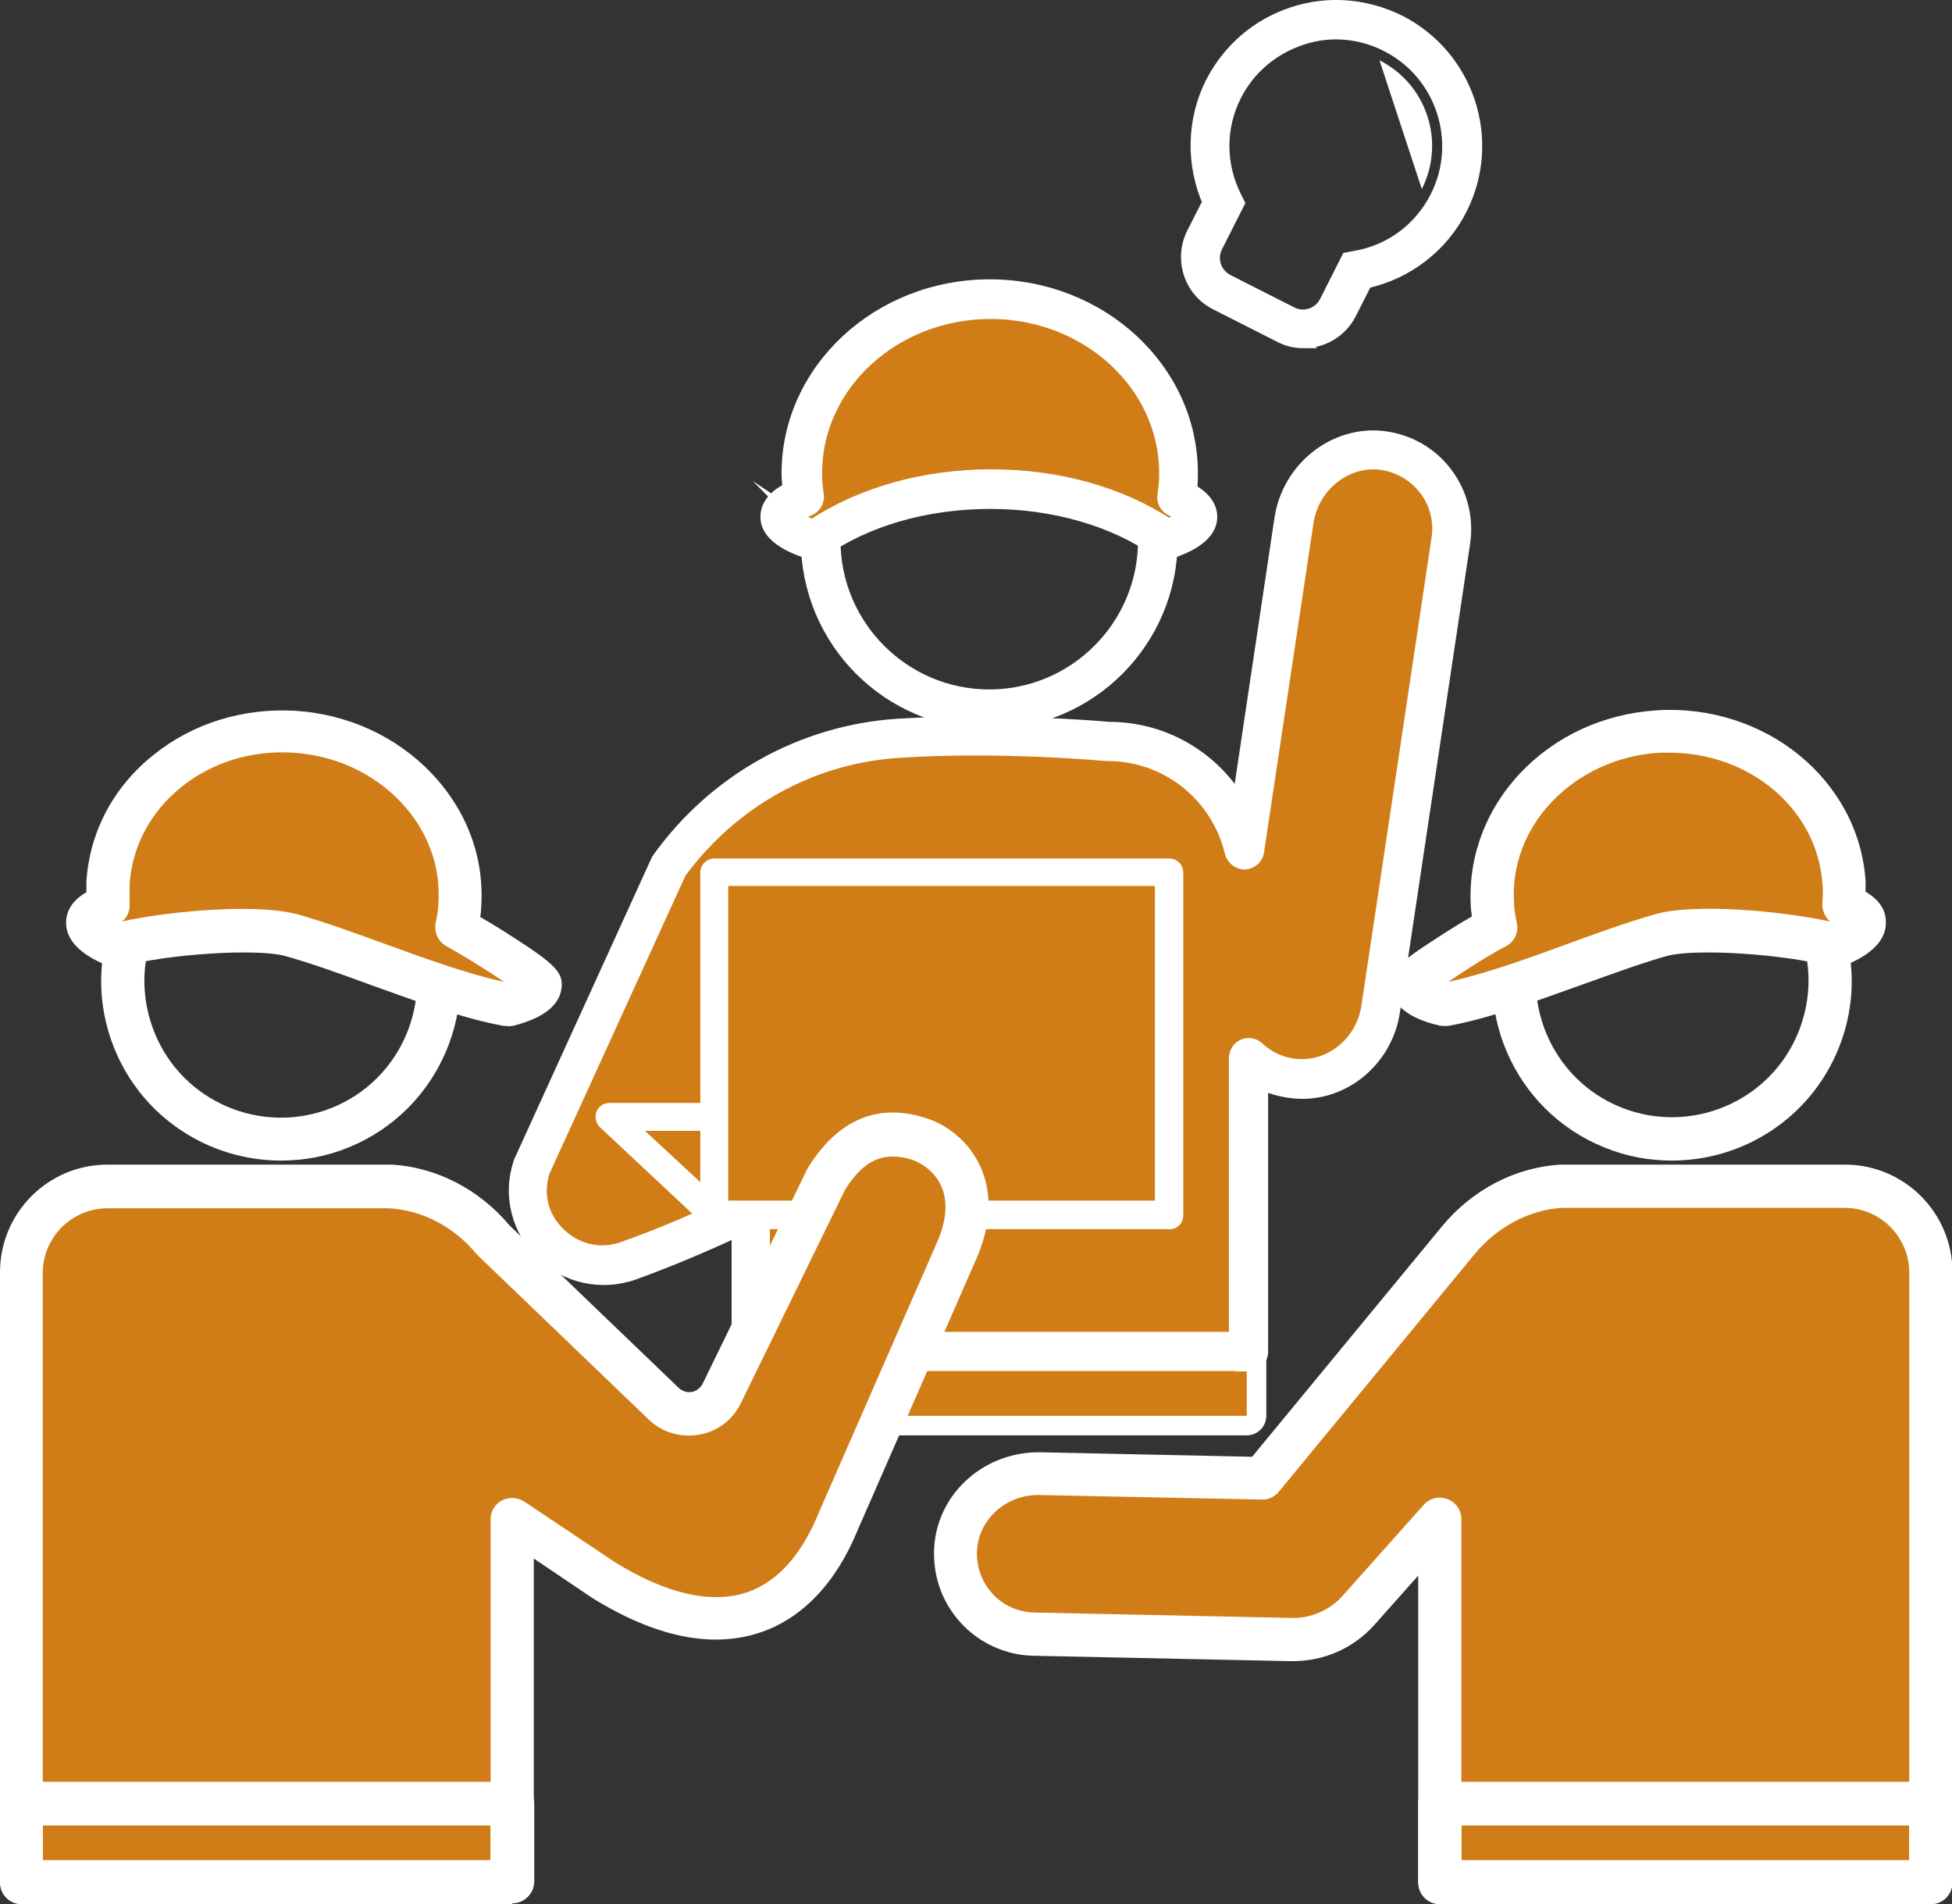
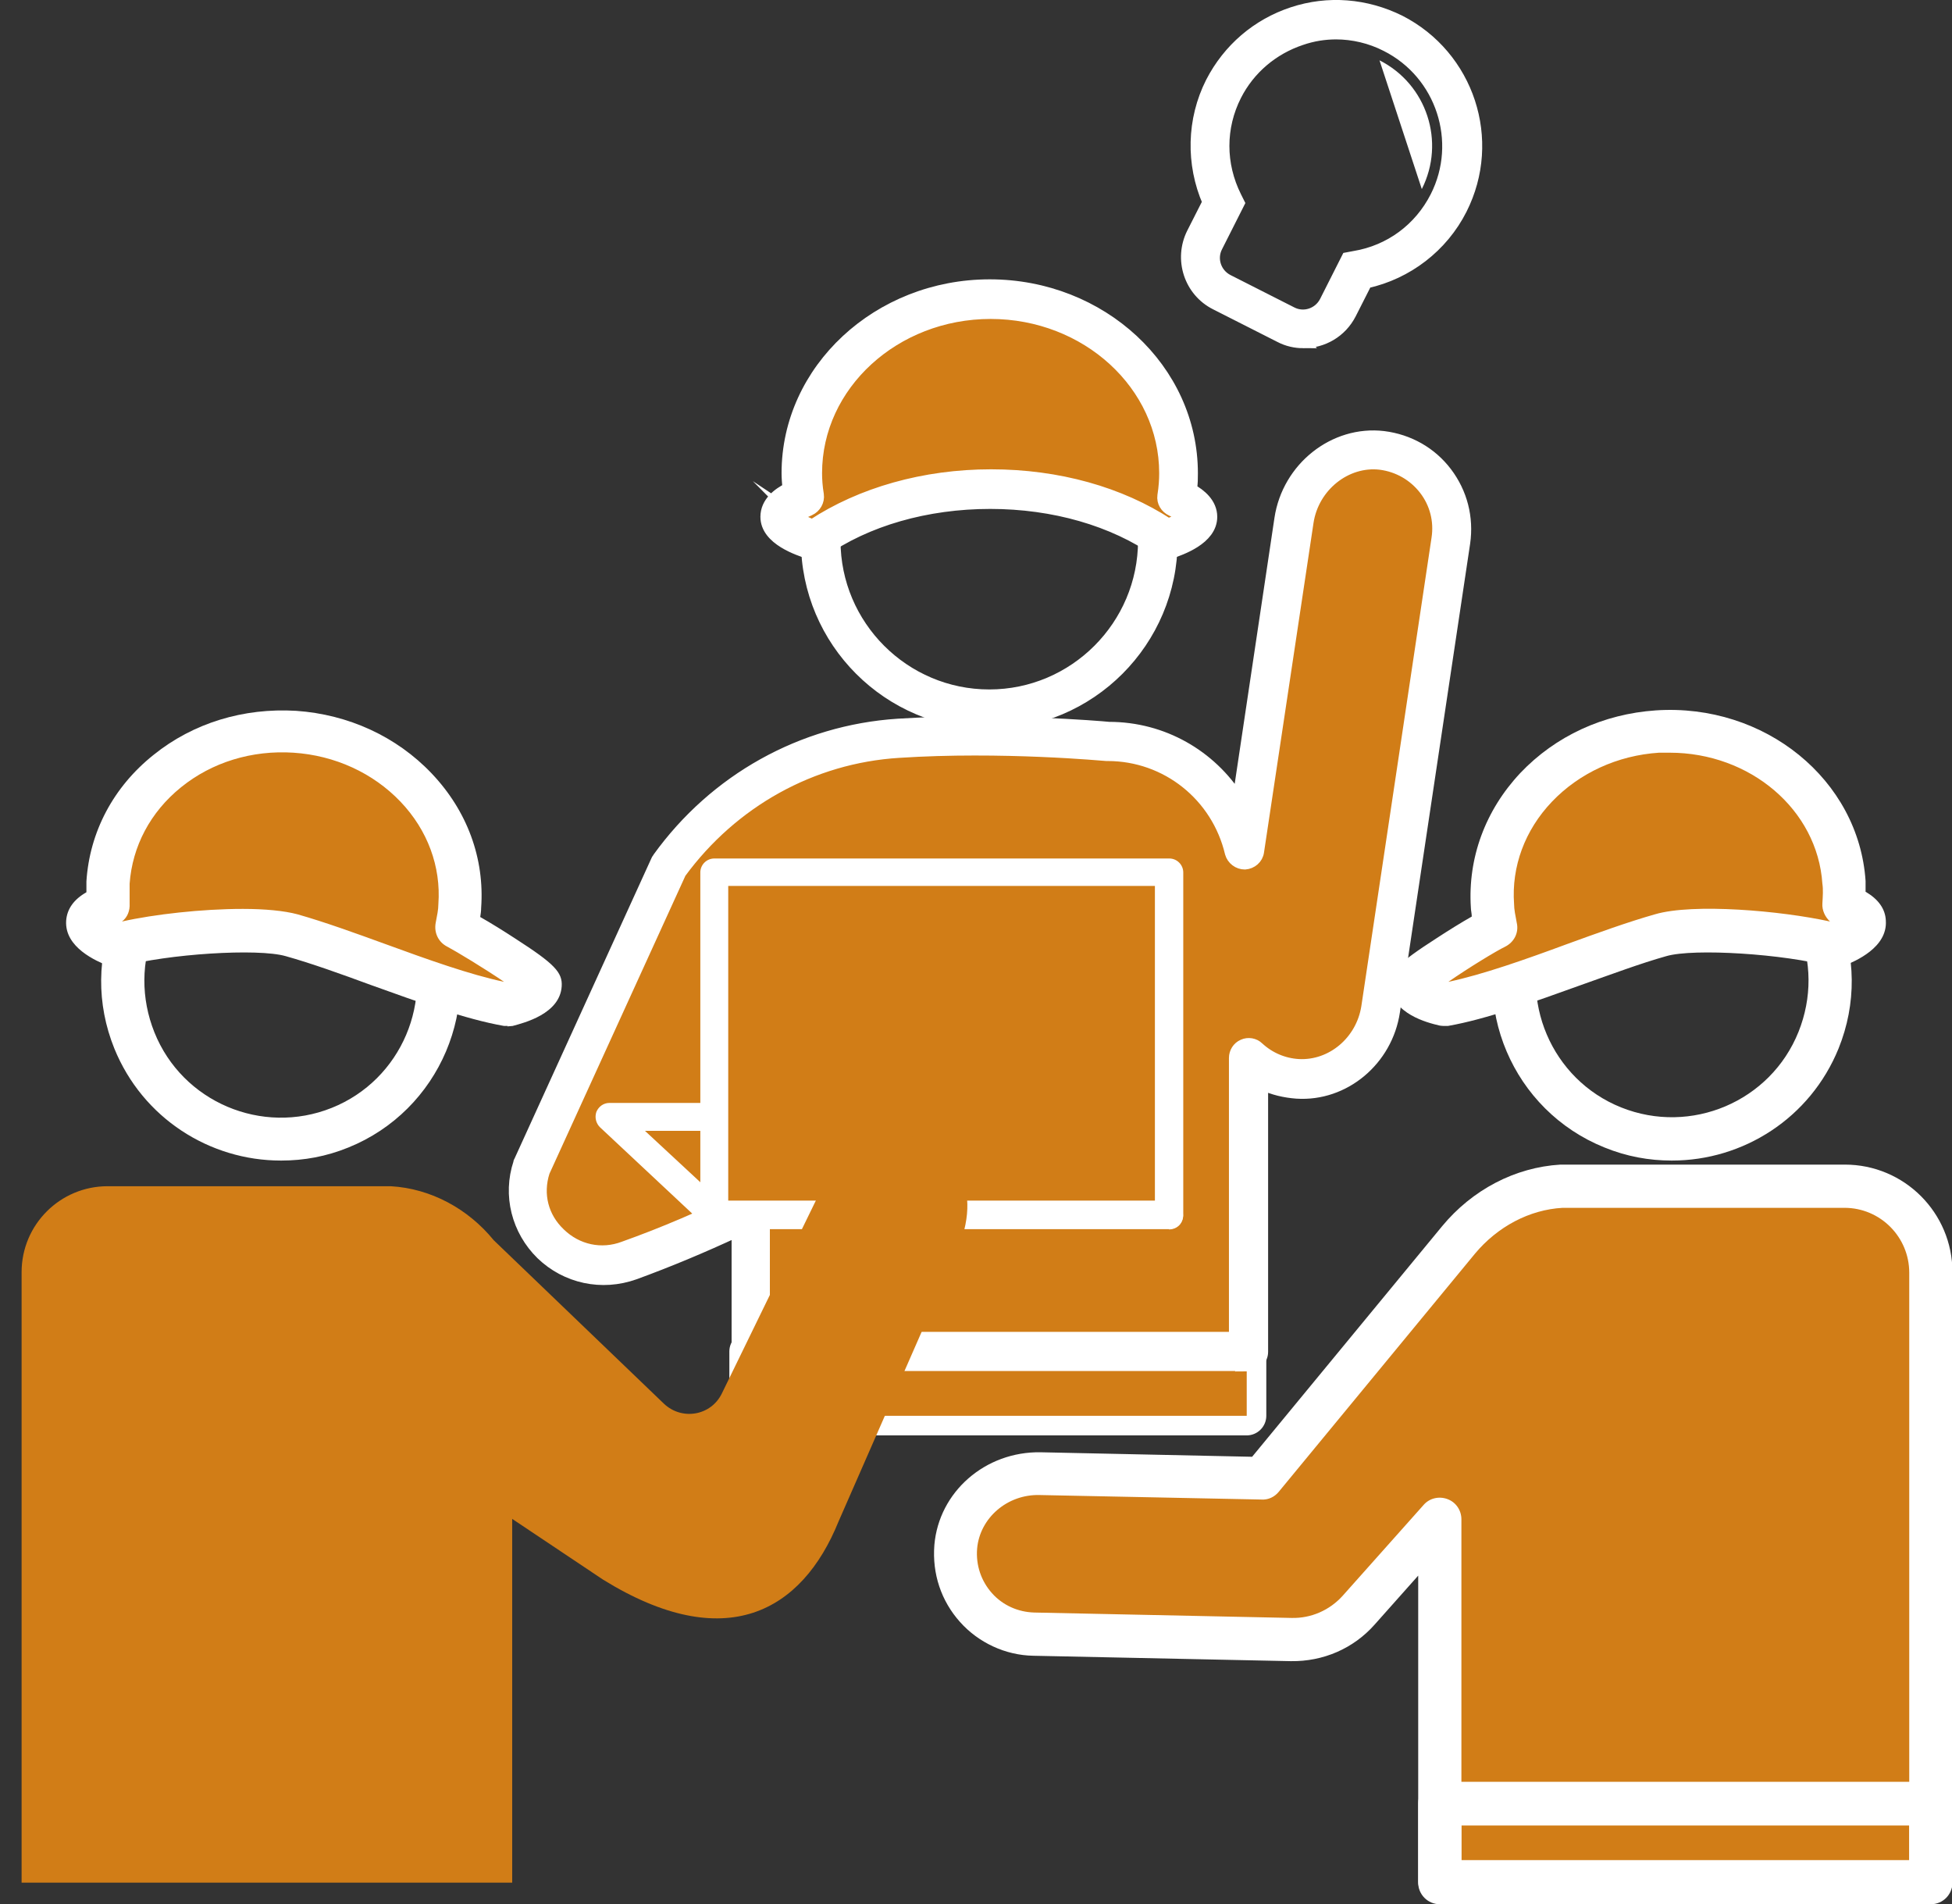
<svg xmlns="http://www.w3.org/2000/svg" id="_レイヤー_2" viewBox="0 0 43.37 42.3">
  <rect x="0" y="0" width="43.37" height="42.3" fill="#333333" stroke="none" />
  <defs>
    <style>.cls-1{fill:#d17d17;}.cls-2,.cls-3{fill:#fff;}.cls-3{stroke:#fff;stroke-miterlimit:10;stroke-width:.25px;}</style>
  </defs>
  <g id="_レイヤー_1-2">
    <path class="cls-3" d="M27.7,31.76h-11.06c-.17,0-.31-.14-.31-.31v-1.43c0-.17.14-.31.31-.31h11.06c.17,0,.31.14.31.31v1.43c0,.17-.14.31-.31.31Z" />
    <rect class="cls-1" x="16.64" y="30.02" width="11.06" height="1.43" />
    <path class="cls-3" d="M21.98,16.07c-2.24,0-4.06-1.82-4.06-4.06s1.82-4.06,4.06-4.06,4.06,1.82,4.06,4.06-1.82,4.06-4.06,4.06ZM21.98,8.58c-1.89,0-3.43,1.54-3.43,3.43s1.54,3.43,3.43,3.43,3.43-1.54,3.43-3.43-1.54-3.43-3.43-3.43Z" />
    <path class="cls-1" d="M18.09,12.01c1-.7,2.39-1.14,3.92-1.14s2.9.43,3.9,1.13c.44-.15.71-.32.71-.51,0-.15-.17-.3-.47-.43.03-.18.05-.36.05-.55,0-2.13-1.87-3.86-4.19-3.86s-4.19,1.73-4.19,3.86c0,.18.02.35.04.53-.33.13-.52.28-.52.44,0,.19.28.38.75.53Z" />
    <path class="cls-3" d="M18.09,12.32s-.06,0-.1-.02c-.24-.08-.97-.31-.97-.82,0-.32.27-.52.49-.63-.01-.12-.02-.23-.02-.34,0-2.3,2.02-4.18,4.5-4.18s4.5,1.87,4.5,4.18c0,.12,0,.23-.02.36.2.11.45.31.45.61,0,.5-.69.73-.92.81-.09.03-.2.02-.28-.04-.99-.69-2.31-1.07-3.72-1.07s-2.75.38-3.74,1.08c-.05.04-.12.06-.18.06ZM17.69,11.48s.15.1.36.18c1.08-.71,2.48-1.11,3.97-1.11s2.87.39,3.94,1.09c.18-.07.27-.13.32-.16-.04-.03-.12-.08-.25-.14-.13-.06-.21-.19-.19-.33.03-.19.04-.35.04-.5,0-1.96-1.74-3.55-3.87-3.55s-3.87,1.59-3.87,3.55c0,.14.01.3.04.48.02.14-.06.28-.19.34-.16.07-.25.12-.29.16Z" />
    <path class="cls-1" d="M30.71,10c-.95-.11-1.81.6-1.95,1.55l-1.1,7.32c-.32-1.38-1.56-2.41-3.03-2.41,0,0-2.33-.22-4.66-.07-2.04.13-3.9,1.18-5.1,2.84l-3.05,6.69c-.43,1.33.85,2.56,2.17,2.09.96-.34,1.86-.74,2.7-1.15v3.17h11.06v-6.52c.29.26.66.44,1.09.46.92.06,1.71-.64,1.84-1.55l1.56-10.41c.15-.98-.54-1.88-1.53-2Z" />
    <path class="cls-3" d="M27.75,30.33h-11.06c-.17,0-.31-.14-.31-.31v-2.67c-.77.36-1.54.68-2.28.95-.73.26-1.52.09-2.07-.44-.54-.53-.74-1.31-.5-2.03,0-.01,0-.02.01-.03l3.05-6.69s.02-.04.03-.05c1.26-1.75,3.2-2.83,5.33-2.97,2.23-.14,4.49.05,4.69.07,1.2,0,2.26.62,2.87,1.58l.93-6.22c.17-1.13,1.2-1.95,2.3-1.82h0c.56.07,1.06.35,1.4.8.34.45.48,1,.4,1.56l-1.56,10.41c-.16,1.08-1.11,1.88-2.17,1.81-.27-.02-.52-.08-.76-.19v5.94c0,.17-.14.31-.31.31ZM17,29.71h10.43v-6.21c0-.12.07-.24.19-.29.11-.05.25-.03.34.06.25.23.56.36.89.38.74.04,1.4-.52,1.52-1.28l1.56-10.41c.06-.39-.04-.78-.28-1.09-.24-.31-.59-.51-.98-.56h0c-.76-.09-1.49.49-1.61,1.29l-1.1,7.32c-.02.15-.15.26-.3.27-.15,0-.28-.1-.32-.24-.3-1.27-1.42-2.17-2.73-2.17,0,0-.02,0-.03,0-.02,0-2.33-.22-4.61-.07-1.93.12-3.69,1.1-4.85,2.68l-3.03,6.64c-.16.5-.03,1.01.35,1.37.38.37.92.49,1.42.3.87-.31,1.76-.69,2.67-1.14.1-.05.21-.04.3.01.09.06.15.16.15.27v2.86Z" />
-     <polygon class="cls-1" points="15.87 26.98 13.54 24.8 23.23 24.8 25.98 26.98 15.87 26.98" />
    <path class="cls-2" d="M25.98,27.3h-10.11c-.08,0-.16-.03-.21-.08l-2.33-2.18c-.09-.09-.12-.22-.08-.34.05-.12.16-.2.29-.2h9.69c.07,0,.14.02.19.07l2.75,2.18c.1.08.14.22.1.35-.04.13-.16.21-.3.21ZM15.99,26.67h9.09l-1.96-1.55h-8.79l1.67,1.55Z" />
    <rect class="cls-1" x="15.87" y="19.37" width="10.11" height="7.61" />
    <path class="cls-2" d="M25.98,27.3h-10.11c-.17,0-.31-.14-.31-.31v-7.61c0-.17.14-.31.31-.31h10.11c.17,0,.31.14.31.31v7.61c0,.17-.14.31-.31.31ZM16.18,26.67h9.48v-6.99h-9.48v6.99Z" />
    <path class="cls-3" d="M28.96,7.61c-.18,0-.36-.04-.53-.13l-1.42-.72c-.58-.29-.81-1-.52-1.58l.35-.69c-.37-.85-.35-1.83.07-2.66.38-.74,1.02-1.29,1.81-1.55.79-.26,1.63-.19,2.38.18,1.53.78,2.15,2.65,1.37,4.19h0c-.42.83-1.2,1.43-2.11,1.63l-.35.69c-.21.41-.62.64-1.05.64ZM29.69.75c-.26,0-.52.04-.78.13-.63.21-1.15.65-1.45,1.24-.36.71-.36,1.53,0,2.25l.07.14-.49.97c-.14.27-.03.6.24.74l1.42.72c.27.14.6.03.74-.24l.49-.97.16-.03c.79-.13,1.45-.62,1.81-1.33h0c.62-1.22.13-2.73-1.1-3.35-.35-.18-.74-.27-1.12-.27Z" />
    <path class="cls-2" d="M31.59,4.2c.53-1.05.11-2.33-.94-2.86l.94,2.86Z" />
    <path class="cls-2" d="M37.14,25.78c-.5,0-1-.09-1.49-.29-2.04-.82-3.03-3.15-2.2-5.18.4-.99,1.16-1.76,2.14-2.18.98-.42,2.06-.43,3.05-.03.99.4,1.76,1.16,2.18,2.14.42.98.43,2.06.03,3.05-.63,1.55-2.12,2.49-3.7,2.49ZM37.14,18.77c-.4,0-.8.08-1.18.24-.74.32-1.32.9-1.62,1.65-.62,1.55.13,3.32,1.68,3.94,1.55.62,3.32-.13,3.94-1.68.3-.75.3-1.57-.02-2.32-.32-.74-.9-1.32-1.65-1.62-.37-.15-.75-.22-1.13-.22Z" />
    <path class="cls-1" d="M32.1,22.31c1.37-.25,3.34-1.12,4.8-1.54.77-.22,2.89-.05,3.91.23.41-.17.64-.35.63-.52,0-.14-.18-.27-.47-.37.01-.17.02-.34,0-.51-.13-1.99-1.99-3.49-4.15-3.35s-3.8,1.88-3.67,3.87c.01.17.04.33.07.49-.3.15-1.87,1.11-1.86,1.26.01.18.28.33.73.45Z" />
    <path class="cls-2" d="M32.1,22.79s-.08,0-.12-.01c-.26-.06-1.05-.26-1.09-.88-.02-.31.16-.5,1.03-1.06.26-.17.55-.35.78-.48,0-.07-.02-.14-.02-.2-.07-1.1.32-2.16,1.1-2.99.78-.82,1.84-1.31,3.01-1.39,2.42-.16,4.51,1.54,4.66,3.79,0,.08,0,.16,0,.24.28.16.44.38.45.64.04.6-.68.9-.92,1-.1.04-.21.05-.31.02-1.02-.28-3.04-.41-3.65-.23-.57.16-1.21.4-1.89.64-1.03.37-2.1.76-2.96.91-.03,0-.06,0-.08,0ZM37.11,16.72c-.08,0-.17,0-.25,0-.92.06-1.77.45-2.38,1.09-.6.63-.9,1.44-.84,2.27,0,.12.03.26.06.42.05.22-.06.43-.26.53-.19.09-.83.48-1.26.78.76-.16,1.72-.5,2.64-.84.66-.24,1.35-.49,1.95-.66.85-.25,2.8-.08,3.89.16-.11-.1-.18-.25-.17-.4.01-.17.02-.31,0-.44-.11-1.65-1.61-2.91-3.39-2.91Z" />
    <path class="cls-1" d="M40.98,26.35h-6.18s-.07,0-.11,0c-.89.05-1.72.5-2.29,1.2l-4.36,5.29-4.93-.1c-.95-.02-1.79.68-1.87,1.62-.09,1.04.72,1.91,1.74,1.94l5.72.12c.57.01,1.12-.23,1.5-.65l1.8-2.02v8.08h10.91v-13.56c0-1.06-.86-1.91-1.91-1.91Z" />
    <path class="cls-2" d="M42.9,42.3h-10.91c-.26,0-.48-.21-.48-.48v-6.82l-.97,1.09c-.47.53-1.14.82-1.86.81l-5.72-.12c-.62-.01-1.22-.29-1.63-.75-.42-.47-.62-1.07-.57-1.71.1-1.18,1.13-2.08,2.36-2.06l4.7.1,4.22-5.12c.67-.81,1.62-1.31,2.63-1.37.05,0,.09,0,.14,0h6.18c1.32,0,2.39,1.07,2.39,2.39v13.56c0,.26-.21.48-.48.48ZM32.47,41.35h9.95v-13.08c0-.79-.64-1.44-1.44-1.44h-6.18s-.05,0-.08,0c-.74.04-1.45.42-1.95,1.02l-4.36,5.29c-.09.11-.23.18-.38.17l-4.93-.1c-.72-.02-1.33.51-1.39,1.19-.03.37.09.72.33.99.24.27.58.42.94.43l5.72.12c.43.01.84-.17,1.13-.49l1.8-2.02c.13-.15.34-.2.53-.13.19.07.31.25.31.45v7.6Z" />
    <path class="cls-2" d="M42.9,42.27h-10.91c-.26,0-.48-.21-.48-.48v-1.73c0-.26.21-.48.48-.48h10.91c.26,0,.48.21.48.48v1.73c0,.26-.21.48-.48.48ZM32.47,41.32h9.95v-.77h-9.95v.77Z" />
    <path class="cls-2" d="M6.24,25.78c-1.58,0-3.07-.94-3.7-2.49-.4-.99-.39-2.07.03-3.05.42-.98,1.19-1.74,2.18-2.14.99-.4,2.07-.39,3.05.03.98.42,1.74,1.19,2.14,2.18.82,2.04-.17,4.36-2.2,5.18-.49.2-.99.29-1.49.29ZM6.23,18.77c-.38,0-.77.07-1.13.22-.75.3-1.34.88-1.65,1.62-.32.74-.32,1.57-.02,2.32.62,1.55,2.39,2.3,3.94,1.68,1.55-.62,2.3-2.39,1.68-3.94-.3-.75-.88-1.34-1.62-1.65-.38-.16-.78-.24-1.18-.24Z" />
    <path class="cls-1" d="M11.28,22.31c-1.37-.25-3.34-1.12-4.8-1.54-.77-.22-2.89-.05-3.91.23-.41-.17-.64-.35-.63-.52,0-.14.18-.27.47-.37-.01-.17-.02-.34,0-.51.13-1.99,1.99-3.49,4.15-3.35s3.8,1.88,3.67,3.87c-.01.17-.04.33-.07.49.3.15,1.87,1.11,1.86,1.26-.01.18-.28.33-.73.45Z" />
    <path class="cls-2" d="M11.28,22.79s-.06,0-.08,0c-.86-.15-1.93-.54-2.96-.91-.68-.25-1.32-.48-1.89-.64-.62-.18-2.63-.05-3.65.23-.1.03-.21.02-.31-.02-.24-.1-.96-.4-.92-1,.02-.26.17-.47.45-.63,0-.08,0-.17,0-.24.07-1.1.6-2.1,1.49-2.81.88-.71,2-1.05,3.17-.98,1.16.08,2.23.57,3.01,1.39.79.83,1.18,1.89,1.1,2.99,0,.07-.01.13-.02.2.23.13.52.31.78.48.87.56,1.05.75,1.03,1.06-.04.61-.83.81-1.09.88-.04,0-.08.01-.12.01ZM5.4,20.19c.48,0,.91.04,1.21.12.6.17,1.29.42,1.95.66.93.34,1.88.68,2.64.84-.44-.3-1.07-.68-1.26-.78-.2-.1-.3-.31-.26-.53.03-.16.06-.29.06-.42.06-.83-.24-1.64-.84-2.27-.61-.64-1.46-1.03-2.38-1.09s-1.81.21-2.5.77c-.68.55-1.08,1.31-1.14,2.14,0,.13,0,.27,0,.44.01.16-.05.31-.17.4.71-.16,1.78-.28,2.68-.28Z" />
    <path class="cls-1" d="M2.39,26.35h6.18s.07,0,.11,0c.89.05,1.72.5,2.29,1.2l3.78,3.63c.4.38,1.05.27,1.29-.23l2.33-4.78c.5-.79,1.13-1.16,2.04-.88.62.19,1.48.95.88,2.44l-2.66,6.07c-.81,2-2.51,2.97-5.23,1.29l-2.02-1.35v8.08H.48v-13.56c0-1.06.86-1.91,1.91-1.91Z" />
-     <path class="cls-2" d="M11.38,42.3H.48c-.26,0-.48-.21-.48-.48v-13.56c0-1.32,1.07-2.39,2.39-2.39h6.18s.09,0,.14,0c.99.06,1.94.55,2.61,1.35l3.76,3.61c.08.07.18.11.29.09.11-.02.19-.09.24-.18l2.33-4.78s.02-.03.03-.05c.66-1.04,1.53-1.41,2.58-1.08.53.16.99.56,1.22,1.06.19.4.34,1.07-.05,2.01l-2.66,6.08c-.48,1.18-1.24,1.98-2.19,2.29-1.07.35-2.32.09-3.72-.78l-1.29-.87v7.18c0,.26-.21.48-.48.48ZM.95,41.35h9.95v-7.6c0-.18.1-.34.25-.42.16-.08.34-.07.49.02l2.02,1.35c1.13.7,2.12.93,2.91.68.86-.28,1.35-1.11,1.61-1.75l2.66-6.08c.2-.48.22-.9.06-1.23-.15-.31-.43-.49-.64-.56-.63-.19-1.06,0-1.48.66l-2.32,4.75c-.18.37-.52.63-.93.7-.41.07-.82-.05-1.12-.34l-3.78-3.63s-.03-.03-.04-.04c-.5-.61-1.21-.98-1.95-1.02-.03,0-.06,0-.08,0H2.39c-.79,0-1.44.64-1.44,1.44v13.08Z" />
-     <path class="cls-2" d="M11.38,42.27H.48c-.26,0-.48-.21-.48-.48v-1.73c0-.26.21-.48.48-.48h10.91c.26,0,.48.21.48.48v1.73c0,.26-.21.48-.48.48ZM.95,41.32h9.95v-.77H.95v.77Z" />
  </g>
</svg>